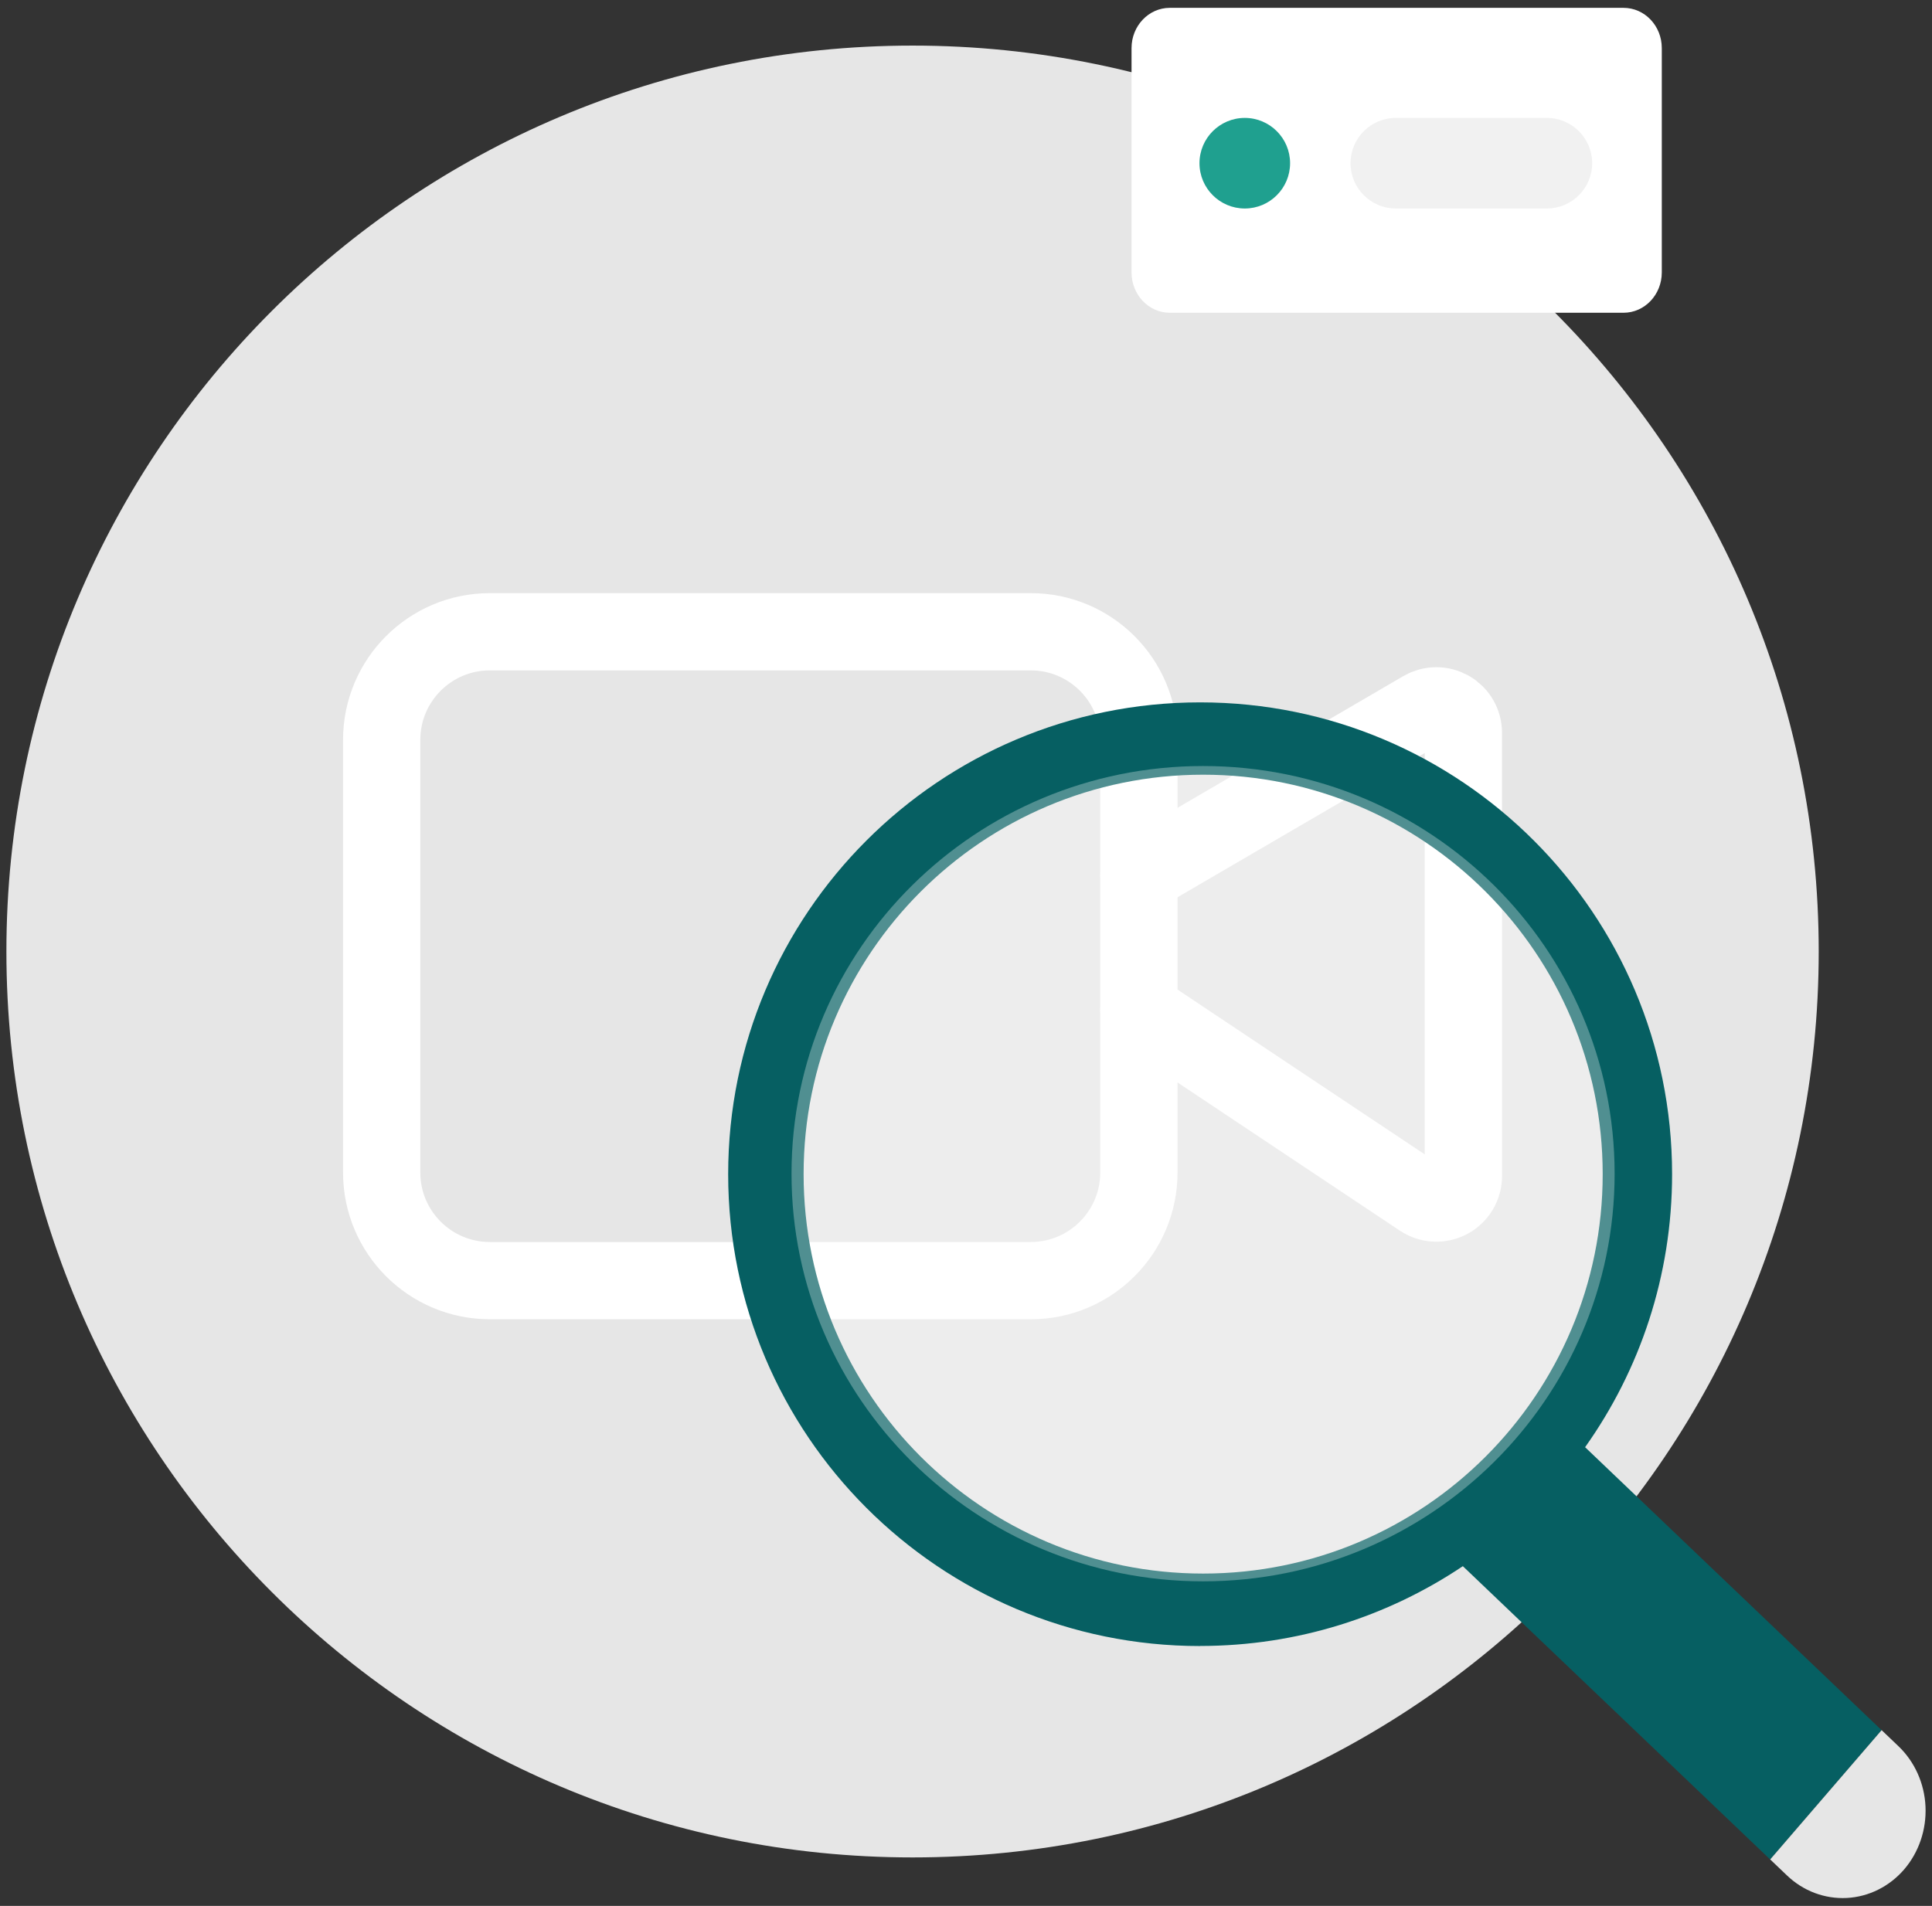
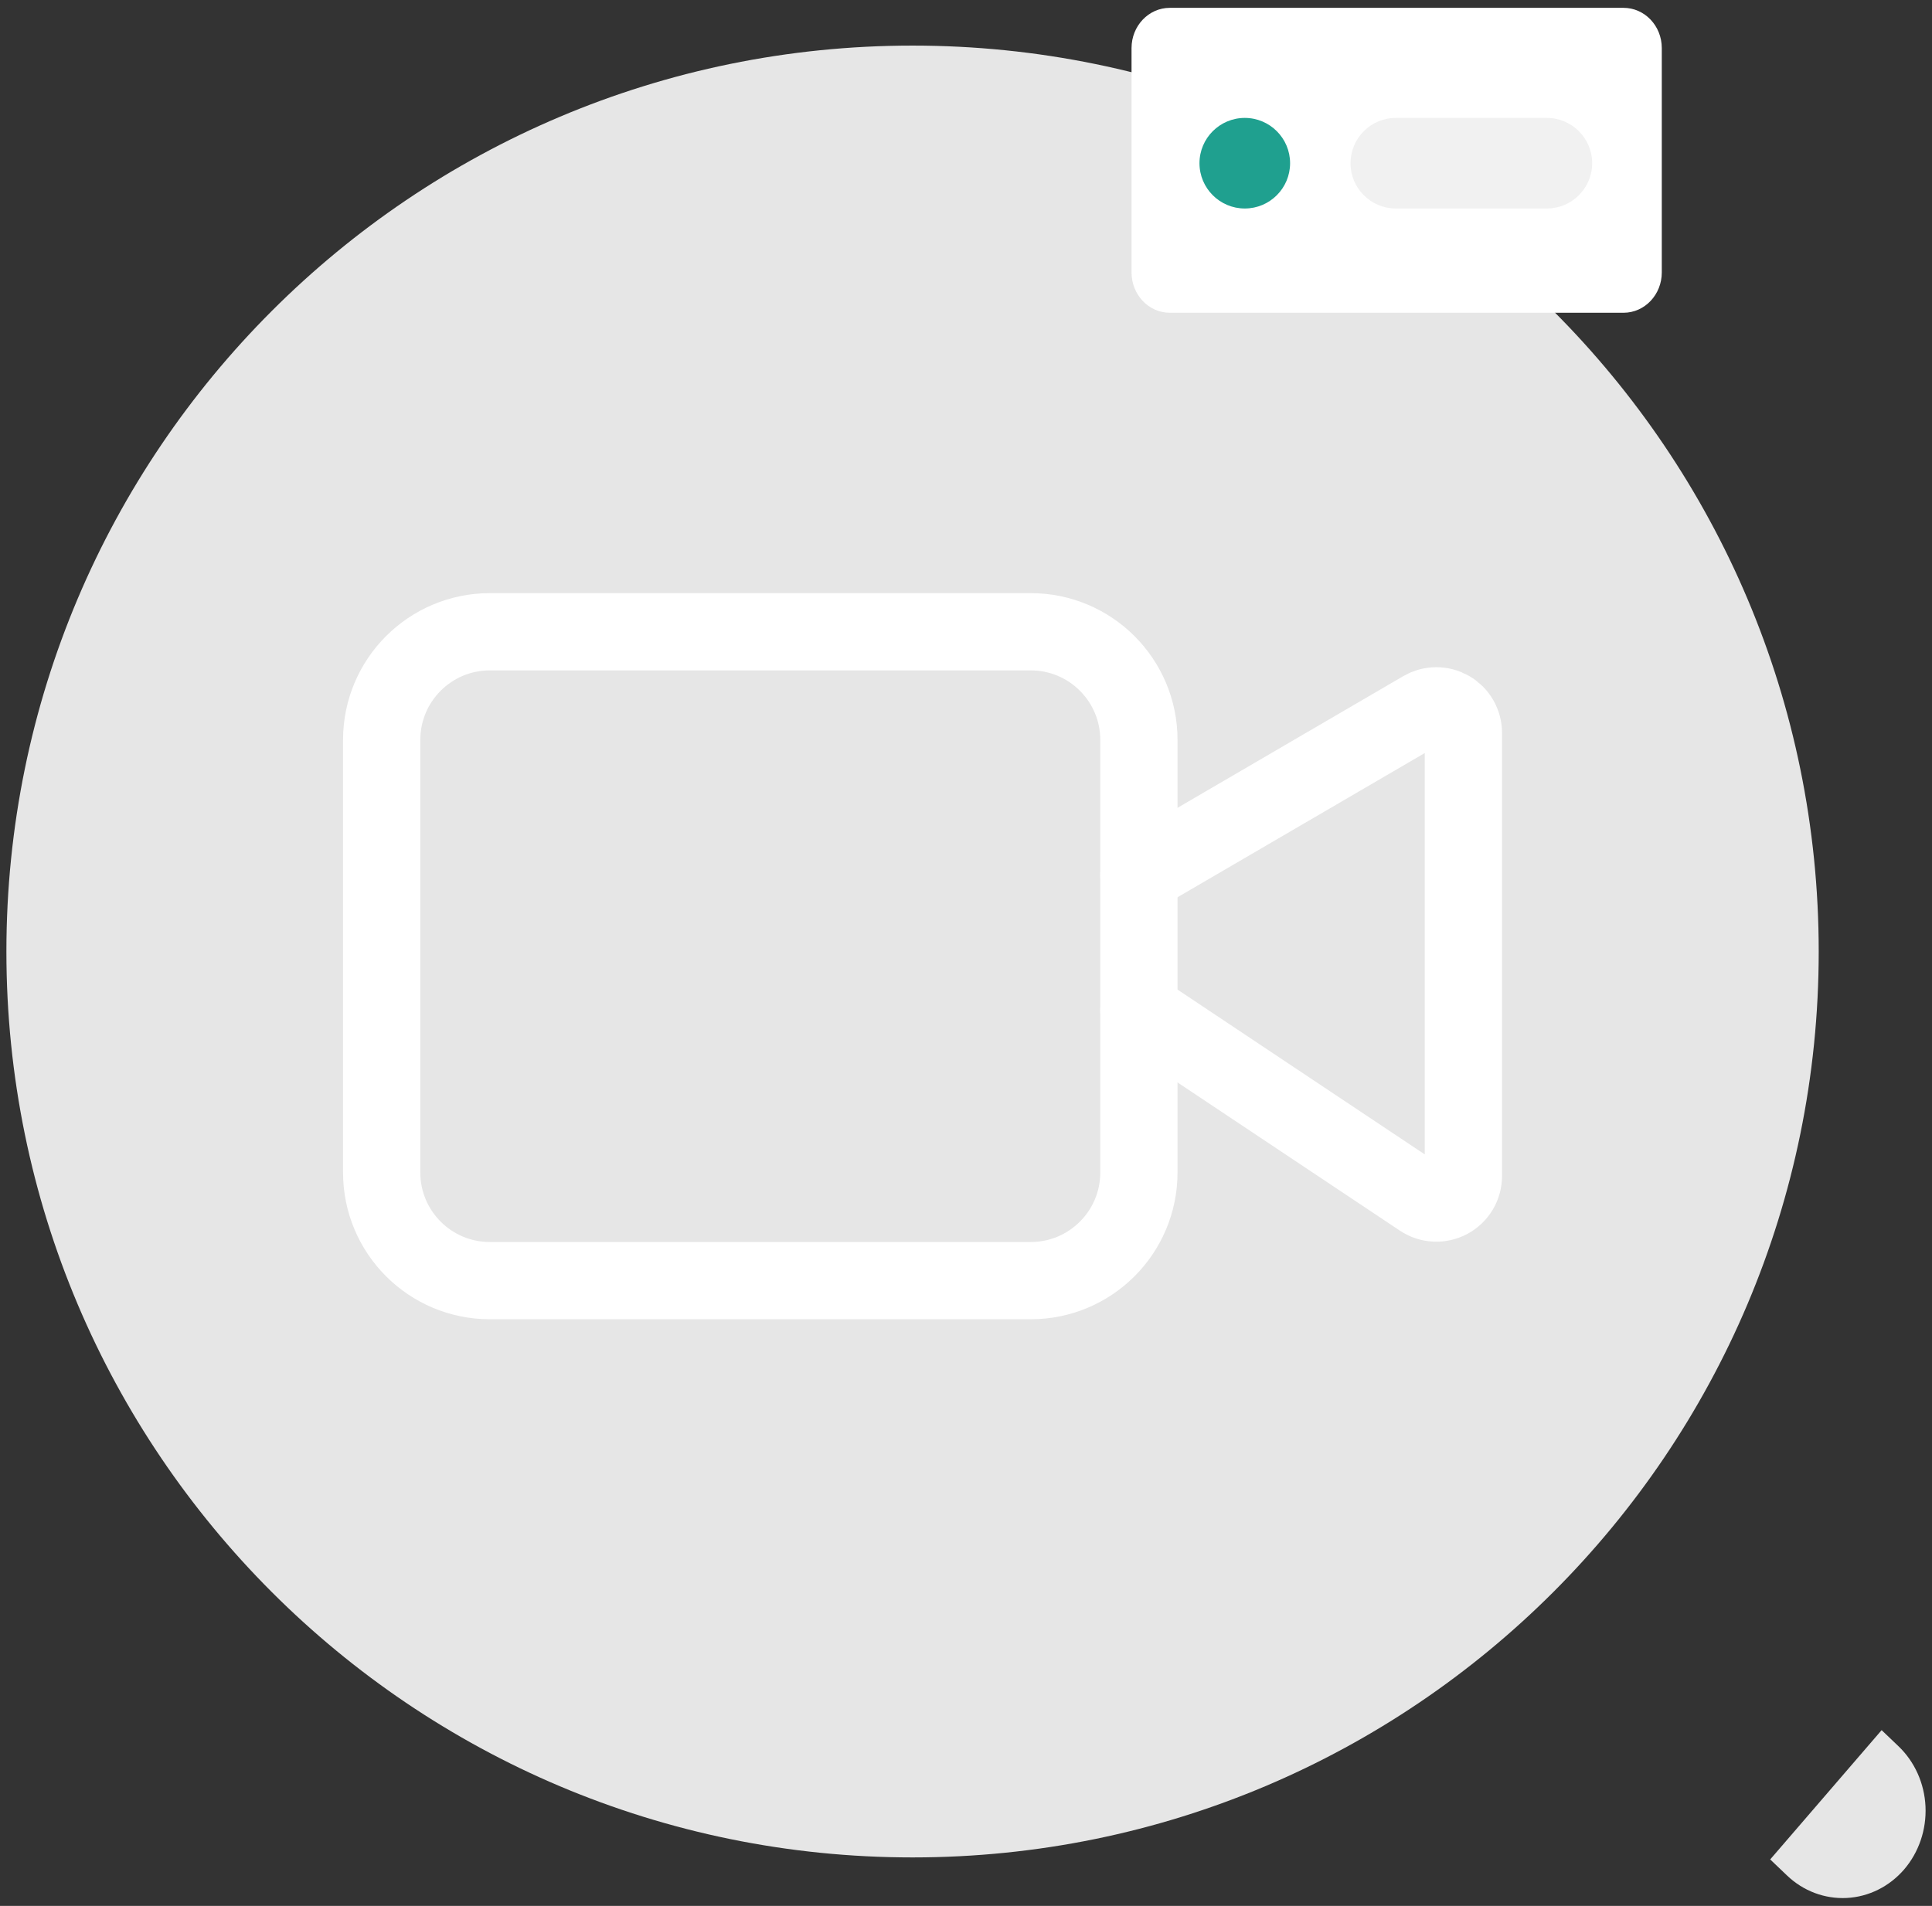
<svg xmlns="http://www.w3.org/2000/svg" width="151" height="149" viewBox="0 0 151 149" fill="none">
  <rect x="0" y="0" width="151" height="149" fill="#333333" stroke="none" />
  <path d="M71.323 145.209C110.435 145.209 142.146 113.499 142.146 74.387C142.146 35.275 110.435 3.564 71.323 3.564C32.211 3.564 0.5 35.275 0.5 74.387C0.5 113.499 32.211 145.209 71.323 145.209Z" fill="#E6E6E6" />
  <path d="M89.012 78.98L111.091 93.7C111.409 93.911 111.779 94.033 112.161 94.051C112.543 94.069 112.922 93.984 113.259 93.803C113.596 93.623 113.878 93.354 114.075 93.026C114.271 92.698 114.375 92.323 114.375 91.941V57.294C114.375 56.922 114.277 56.557 114.091 56.235C113.905 55.913 113.637 55.646 113.315 55.461C112.992 55.276 112.626 55.179 112.255 55.18C111.883 55.181 111.518 55.281 111.196 55.468L89.012 68.412" stroke="white" stroke-width="6.039" stroke-linecap="round" stroke-linejoin="round" />
  <path d="M80.558 49.39H38.286C33.616 49.39 29.831 53.175 29.831 57.844V91.662C29.831 96.332 33.616 100.117 38.286 100.117H80.558C85.228 100.117 89.013 96.332 89.013 91.662V57.844C89.013 53.175 85.228 49.39 80.558 49.39Z" stroke="white" stroke-width="6.039" stroke-linecap="round" stroke-linejoin="round" />
  <path d="M126.888 0.613H91.43C89.777 0.613 88.438 2.024 88.438 3.759V21.299C88.438 23.04 89.777 24.451 91.43 24.451H126.888C128.541 24.451 129.881 23.04 129.881 21.299V3.759C129.881 2.018 128.541 0.613 126.888 0.613Z" fill="white" />
  <path d="M97.289 16.3C99.243 16.3 100.83 14.713 100.83 12.759C100.83 10.806 99.243 9.218 97.289 9.218C95.336 9.218 93.748 10.806 93.748 12.759C93.748 14.713 95.336 16.3 97.289 16.3Z" fill="#1FA08F" />
  <path d="M109.094 9.218H120.898C122.851 9.218 124.439 10.806 124.439 12.759C124.439 14.713 122.851 16.3 120.898 16.3H109.094C107.14 16.3 105.553 14.713 105.553 12.759C105.553 10.806 107.14 9.218 109.094 9.218Z" fill="#F1F1F1" />
-   <path fill-rule="evenodd" clip-rule="evenodd" d="M93.799 128.678C101.401 128.678 108.465 126.376 114.332 122.44L138.352 145.369L147.064 135.265L123.887 113.139C128.166 107.113 130.686 99.747 130.686 91.797C130.686 71.424 114.172 54.91 93.799 54.91C73.426 54.91 56.912 71.424 56.912 91.797C56.912 112.171 73.426 128.684 93.799 128.684V128.678ZM125.262 91.791C125.262 109.037 111.28 123.018 94.035 123.018C76.79 123.018 62.808 109.037 62.808 91.791C62.808 74.546 76.79 60.564 94.035 60.564C111.28 60.564 125.262 74.546 125.262 91.791Z" fill="#065F62" />
-   <path d="M94.029 123.626C111.793 123.626 126.194 109.356 126.194 91.756C126.194 74.157 111.793 59.886 94.029 59.886C76.264 59.886 61.863 74.157 61.863 91.756C61.863 109.356 76.264 123.626 94.029 123.626Z" fill="white" fill-opacity="0.3" />
  <path d="M138.352 145.369L147.063 135.259L148.373 136.51C149.648 137.726 150.409 139.42 150.492 141.232C150.574 143.038 149.972 144.808 148.822 146.148C147.665 147.488 146.054 148.29 144.336 148.379C142.619 148.467 140.937 147.836 139.668 146.62L138.357 145.369H138.352Z" fill="#E6E6E6" />
</svg>